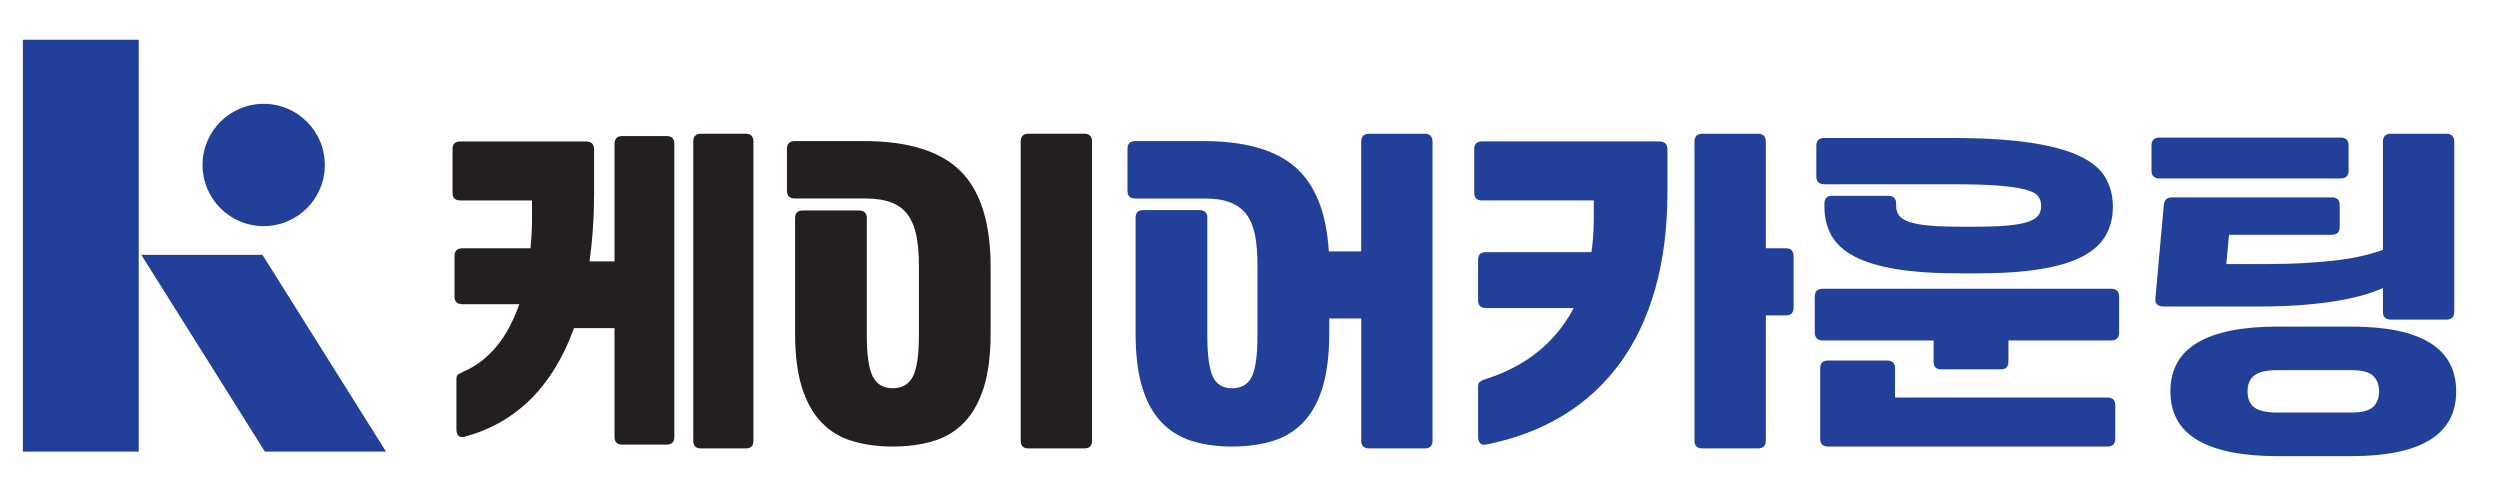
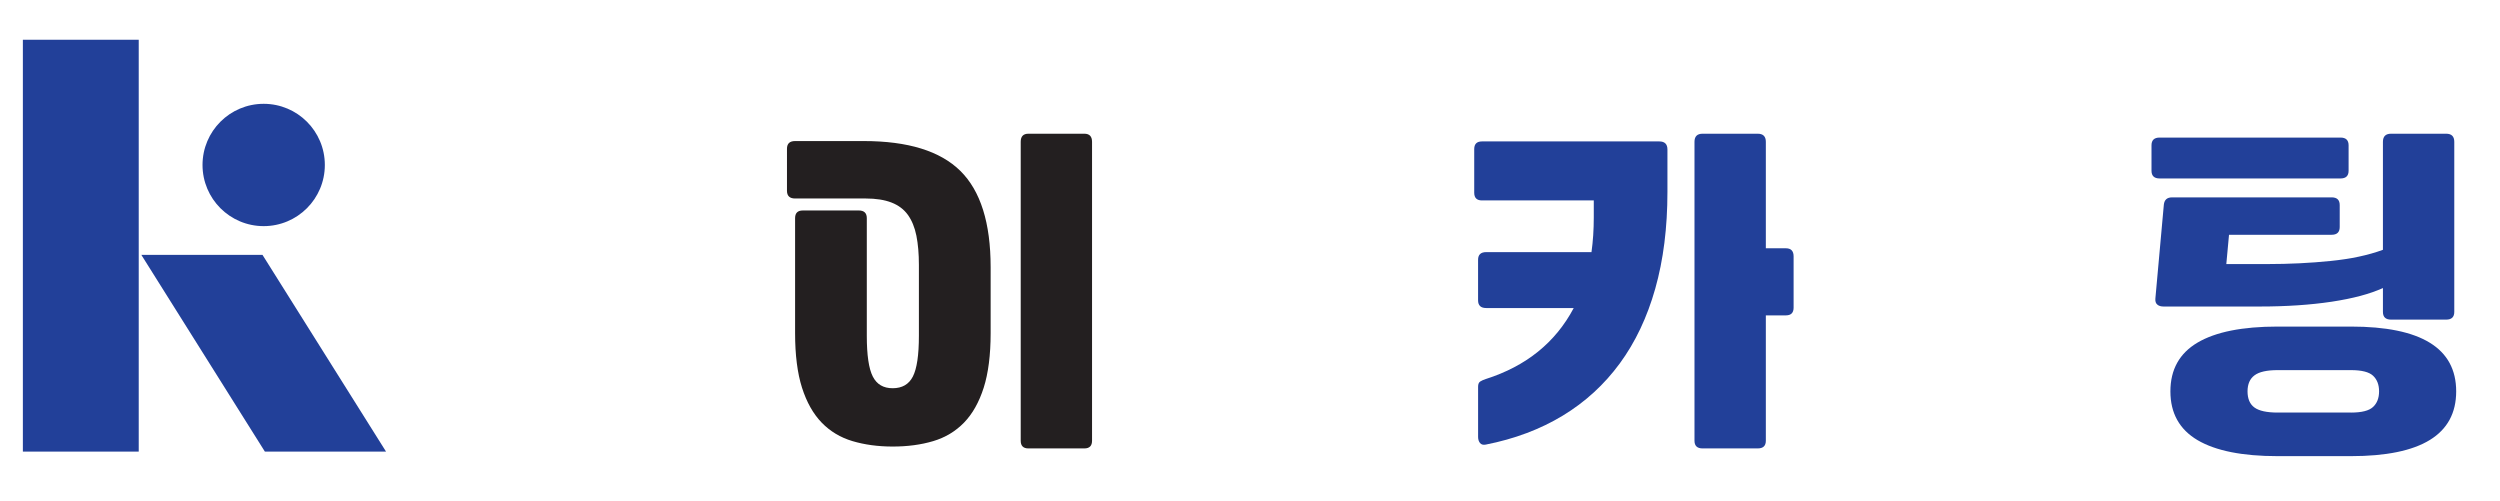
<svg xmlns="http://www.w3.org/2000/svg" version="1.1" id="Layer_2" x="0px" y="0px" width="129.75px" height="26px" viewBox="0 0 129.75 26" enable-background="new 0 0 129.75 26" xml:space="preserve">
  <g>
    <g>
      <polygon fill="#224099" points="5.068,2.063 3.314,2.063 1.187,2.063 1.187,23.438 3.314,23.438 5.068,23.438 7.2,23.438     7.2,2.063   " />
      <g>
        <polygon fill="#224099" points="13.747,23.438 15.973,23.438 17.808,23.438 20.035,23.438 13.624,13.229 7.336,13.229    " />
      </g>
      <circle fill="#224099" cx="13.685" cy="8.562" r="3.174" />
    </g>
    <g>
-       <path fill="#231F20" d="M24.089,22.673c-0.146,0.026-0.251,0-0.31-0.079c-0.061-0.081-0.091-0.188-0.091-0.32v-2.602    c0-0.134,0.041-0.222,0.121-0.261c0.08-0.04,0.173-0.088,0.28-0.14c0.64-0.28,1.201-0.712,1.681-1.291    c0.48-0.581,0.875-1.313,1.181-2.192h-2.942c-0.28,0-0.42-0.133-0.42-0.4v-2.102c0-0.267,0.14-0.4,0.42-0.4h3.523    c0.026-0.254,0.045-0.514,0.059-0.781c0.015-0.267,0.021-0.54,0.021-0.821v-0.881h-3.724c-0.267,0-0.401-0.134-0.401-0.401v-2.26    c0-0.268,0.134-0.401,0.401-0.401h6.525c0.28,0,0.42,0.14,0.42,0.42v2.203c0,1.308-0.08,2.508-0.239,3.603h1.3V7.481    c0-0.281,0.134-0.42,0.401-0.42h2.302c0.267,0,0.401,0.14,0.401,0.42v15.192c0,0.268-0.134,0.401-0.401,0.401h-2.302    c-0.267,0-0.401-0.134-0.401-0.401v-5.644h-2.102C28.686,20.07,26.785,21.952,24.089,22.673z M35.979,7.36    c0-0.28,0.134-0.42,0.401-0.42h2.321c0.268,0,0.401,0.14,0.401,0.42v15.514c0,0.266-0.133,0.399-0.401,0.399h-2.321    c-0.267,0-0.401-0.134-0.401-0.399V7.36z" />
      <path fill="#231F20" d="M44.567,10.923c0.28,0,0.42,0.133,0.42,0.4v6.105c0,1.002,0.103,1.706,0.31,2.112    c0.207,0.407,0.55,0.609,1.031,0.609c0.494,0,0.844-0.202,1.051-0.609c0.207-0.406,0.312-1.11,0.312-2.112v-3.683    c0-0.574-0.044-1.077-0.13-1.512c-0.088-0.434-0.235-0.793-0.442-1.081c-0.207-0.287-0.49-0.5-0.85-0.64    c-0.36-0.14-0.808-0.21-1.34-0.21h-3.664c-0.281,0-0.421-0.134-0.421-0.401V7.721c0-0.266,0.14-0.4,0.421-0.4h3.563    c2.295,0,3.966,0.516,5.016,1.551c1.047,1.034,1.57,2.699,1.57,4.995v3.423c0,1.134-0.121,2.078-0.36,2.832    c-0.242,0.755-0.58,1.358-1.022,1.813c-0.44,0.453-0.974,0.773-1.601,0.96s-1.328,0.281-2.102,0.281    c-0.761,0-1.455-0.095-2.082-0.281c-0.627-0.187-1.162-0.507-1.601-0.96c-0.44-0.454-0.78-1.058-1.022-1.813    c-0.239-0.754-0.359-1.698-0.359-2.832v-5.966c0-0.267,0.133-0.4,0.4-0.4H44.567z M53.374,23.273    c-0.267,0-0.399-0.134-0.399-0.399V7.36c0-0.28,0.132-0.42,0.399-0.42h2.903c0.267,0,0.4,0.14,0.4,0.42v15.514    c0,0.266-0.133,0.399-0.4,0.399H53.374z" />
-       <path fill="#224099" d="M71.069,23.273c-0.28,0-0.421-0.134-0.421-0.399v-6.346h-1.66v0.761c0,1.134-0.118,2.078-0.352,2.832    c-0.233,0.755-0.569,1.358-1.011,1.813c-0.44,0.453-0.972,0.773-1.592,0.96c-0.619,0.187-1.317,0.281-2.092,0.281    c-0.76,0-1.448-0.095-2.06-0.281c-0.614-0.187-1.142-0.507-1.582-0.96c-0.44-0.454-0.777-1.058-1.012-1.813    c-0.233-0.754-0.35-1.698-0.35-2.832v-5.985c0-0.267,0.134-0.401,0.4-0.401h2.903c0.28,0,0.42,0.134,0.42,0.401v6.125    c0,0.988,0.094,1.688,0.28,2.102c0.187,0.414,0.52,0.62,1,0.62c0.493,0,0.838-0.202,1.032-0.609c0.193-0.406,0.29-1.11,0.29-2.112    v-3.683c0-0.574-0.04-1.077-0.119-1.512c-0.083-0.434-0.225-0.793-0.432-1.081c-0.207-0.287-0.488-0.5-0.841-0.64    c-0.353-0.14-0.795-0.21-1.33-0.21h-3.604c-0.28,0-0.42-0.134-0.42-0.401V7.721c0-0.266,0.141-0.4,0.42-0.4h3.504    c2.162,0,3.759,0.453,4.794,1.36c1.033,0.908,1.61,2.362,1.731,4.365h1.681V7.36c0-0.28,0.141-0.42,0.421-0.42h2.862    c0.28,0,0.42,0.14,0.42,0.42v15.514c0,0.266-0.14,0.399-0.42,0.399H71.069z" />
      <path fill="#224099" d="M77.114,23.074c-0.134,0.027-0.234,0-0.301-0.081c-0.066-0.08-0.1-0.187-0.1-0.32V20.07    c0-0.132,0.037-0.223,0.111-0.27c0.072-0.046,0.168-0.09,0.289-0.129c2.096-0.668,3.617-1.896,4.563-3.684h-4.543    c-0.281,0-0.421-0.133-0.421-0.4v-2.103c0-0.266,0.14-0.399,0.421-0.399h5.465c0.079-0.561,0.119-1.162,0.119-1.802v-0.881h-5.804    c-0.268,0-0.401-0.134-0.401-0.401v-2.26c0-0.268,0.134-0.401,0.401-0.401h9.206c0.28,0,0.421,0.14,0.421,0.42v2.203    c0,1.854-0.211,3.526-0.631,5.013c-0.42,1.488-1.034,2.783-1.841,3.884c-0.808,1.101-1.795,2.006-2.963,2.713    C79.939,22.279,78.608,22.78,77.114,23.074z M88.364,23.273c-0.28,0-0.42-0.134-0.42-0.399V7.36c0-0.28,0.14-0.42,0.42-0.42h2.862    c0.281,0,0.421,0.14,0.421,0.42v5.526h1.041c0.267,0,0.4,0.14,0.4,0.42v2.662c0,0.267-0.134,0.4-0.4,0.4h-1.041v6.506    c0,0.266-0.14,0.399-0.421,0.399H88.364z" />
-       <path fill="#224099" d="M104.237,17.67v1.101c0,0.268-0.134,0.399-0.401,0.399h-3.082c-0.267,0-0.4-0.132-0.4-0.399V17.67h-5.745    c-0.28,0-0.421-0.141-0.421-0.421v-1.861c0-0.267,0.141-0.401,0.421-0.401h14.954c0.28,0,0.42,0.135,0.42,0.401v1.861    c0,0.28-0.14,0.421-0.42,0.421H104.237z M102.555,11.765c0.666,0,1.218-0.021,1.652-0.061c0.434-0.041,0.779-0.104,1.041-0.191    c0.259-0.086,0.44-0.197,0.54-0.33s0.148-0.3,0.148-0.5c0-0.201-0.055-0.37-0.169-0.51c-0.114-0.14-0.338-0.254-0.671-0.34    c-0.333-0.086-0.797-0.153-1.392-0.201c-0.592-0.046-1.37-0.07-2.331-0.07h-6.686c-0.28,0-0.42-0.134-0.42-0.401V7.561    c0-0.267,0.14-0.4,0.42-0.4h6.565c1.642,0,3.002,0.08,4.084,0.24c1.08,0.16,1.941,0.391,2.581,0.691    c0.641,0.3,1.092,0.674,1.351,1.121c0.261,0.447,0.391,0.951,0.391,1.512c0,0.56-0.123,1.057-0.369,1.49    c-0.247,0.434-0.647,0.798-1.202,1.092c-0.555,0.292-1.284,0.512-2.19,0.66c-0.908,0.147-2.022,0.222-3.344,0.222h-0.801    c-1.321,0-2.432-0.074-3.333-0.222c-0.9-0.147-1.627-0.367-2.182-0.66c-0.554-0.293-0.951-0.658-1.19-1.092    c-0.241-0.433-0.36-0.931-0.36-1.49v-0.161c0-0.267,0.132-0.401,0.399-0.401h2.903c0.28,0,0.42,0.134,0.42,0.401v0.12    c0,0.2,0.05,0.367,0.149,0.5c0.101,0.133,0.274,0.244,0.521,0.33c0.247,0.087,0.586,0.15,1.021,0.191    c0.434,0.039,0.984,0.061,1.65,0.061H102.555z M109.381,20.632c0.267,0,0.401,0.134,0.401,0.401v1.74    c0,0.267-0.135,0.401-0.401,0.401H94.869c-0.267,0-0.4-0.135-0.4-0.401v-3.664c0-0.266,0.134-0.398,0.4-0.398h3.062    c0.28,0,0.421,0.133,0.421,0.398v1.522H109.381z" />
      <path fill="#224099" d="M111.663,7.541c0-0.267,0.141-0.401,0.421-0.401h9.388c0.28,0,0.42,0.134,0.42,0.401v1.321    c0,0.267-0.14,0.4-0.42,0.4h-9.388c-0.28,0-0.421-0.134-0.421-0.4V7.541z M121.011,10.243c0.28,0,0.42,0.133,0.42,0.4v1.141    c0,0.267-0.14,0.401-0.42,0.401h-5.325l-0.14,1.52h2.141c1.123,0,2.209-0.053,3.263-0.16c1.054-0.105,1.963-0.299,2.724-0.58V7.36    c0-0.28,0.14-0.42,0.421-0.42h2.862c0.28,0,0.42,0.14,0.42,0.42v8.828c0,0.267-0.14,0.4-0.42,0.4h-2.862    c-0.281,0-0.421-0.134-0.421-0.4v-1.24c-0.667,0.307-1.556,0.543-2.662,0.711c-1.109,0.166-2.349,0.249-3.723,0.249h-5.005    c-0.134,0-0.241-0.032-0.32-0.1c-0.081-0.066-0.114-0.174-0.1-0.32l0.439-4.865c0.027-0.252,0.167-0.379,0.421-0.379H121.011z     M118.208,23.674c-1.827,0-3.212-0.276-4.154-0.83c-0.939-0.555-1.41-1.398-1.41-2.531c0-1.135,0.471-1.979,1.41-2.533    c0.942-0.555,2.327-0.831,4.154-0.831h3.804c3.644,0,5.464,1.121,5.464,3.364c0,2.241-1.82,3.361-5.464,3.361H118.208z     M122.012,21.413c0.562,0,0.943-0.098,1.15-0.292c0.206-0.191,0.312-0.462,0.312-0.809c0-0.348-0.105-0.617-0.312-0.812    c-0.207-0.194-0.589-0.291-1.15-0.291h-3.804c-0.56,0-0.961,0.091-1.2,0.271c-0.241,0.18-0.361,0.457-0.361,0.831    c0,0.386,0.12,0.666,0.361,0.84c0.239,0.173,0.641,0.261,1.2,0.261H122.012z" />
    </g>
  </g>
</svg>